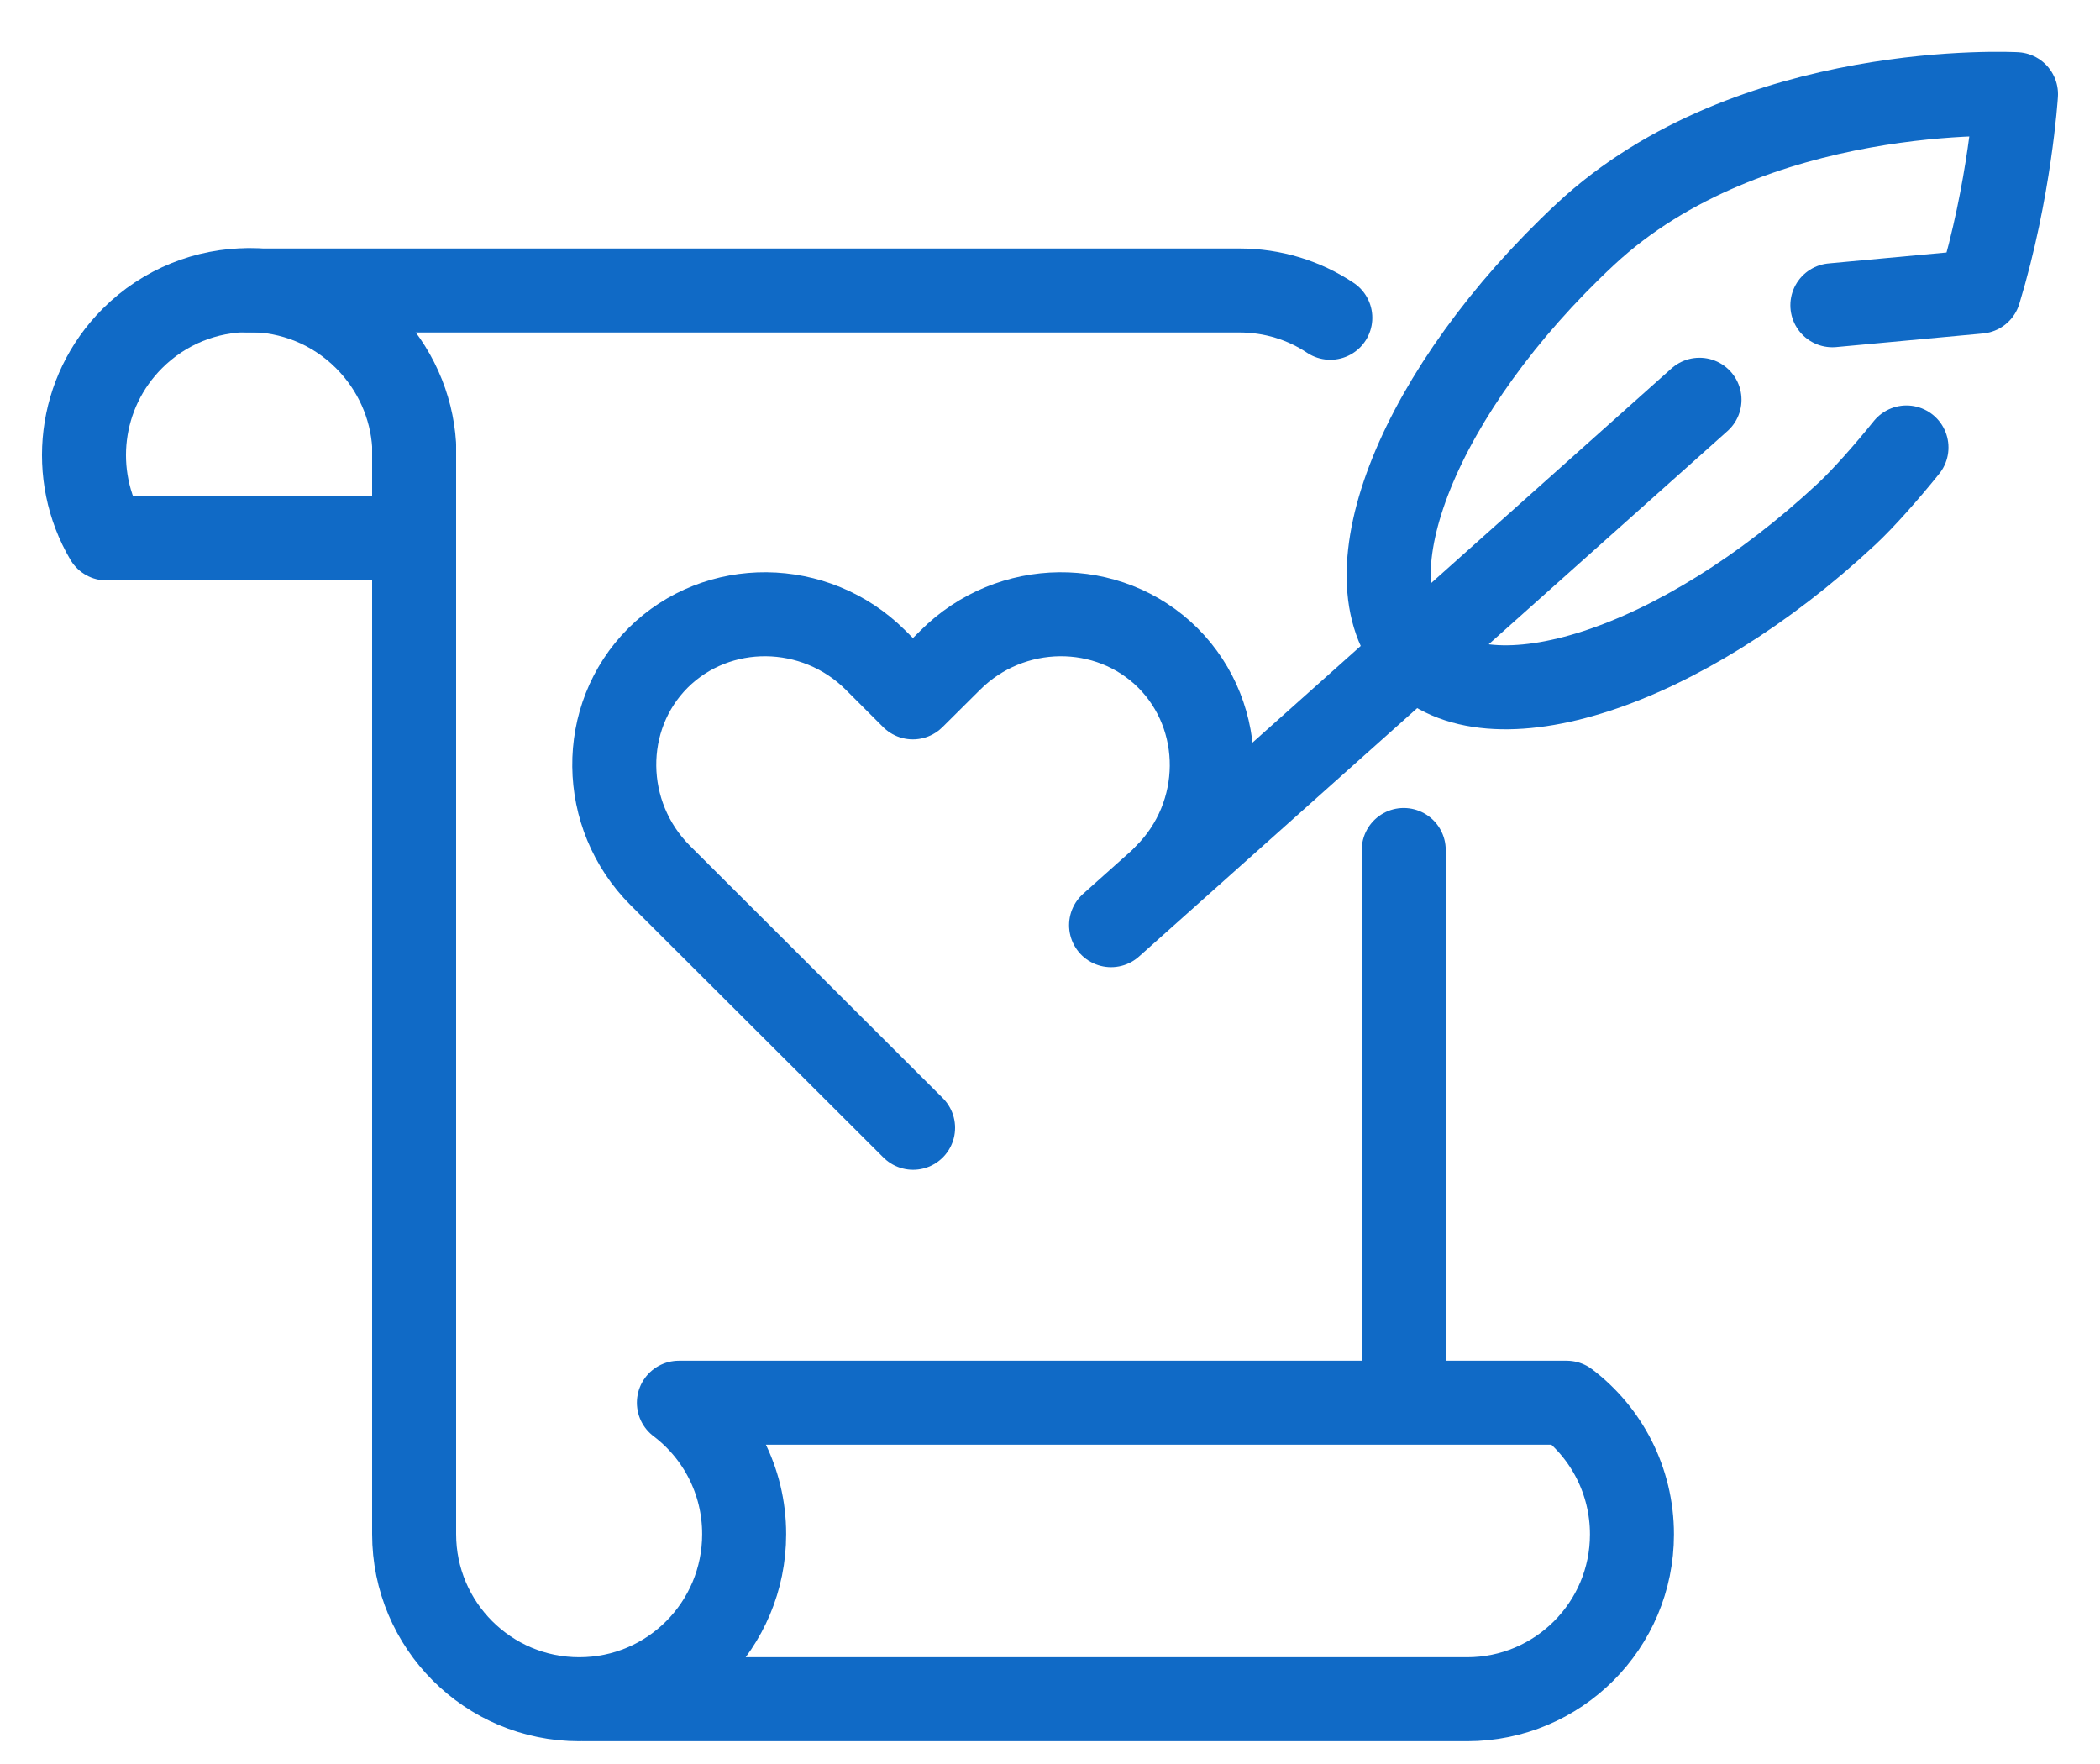
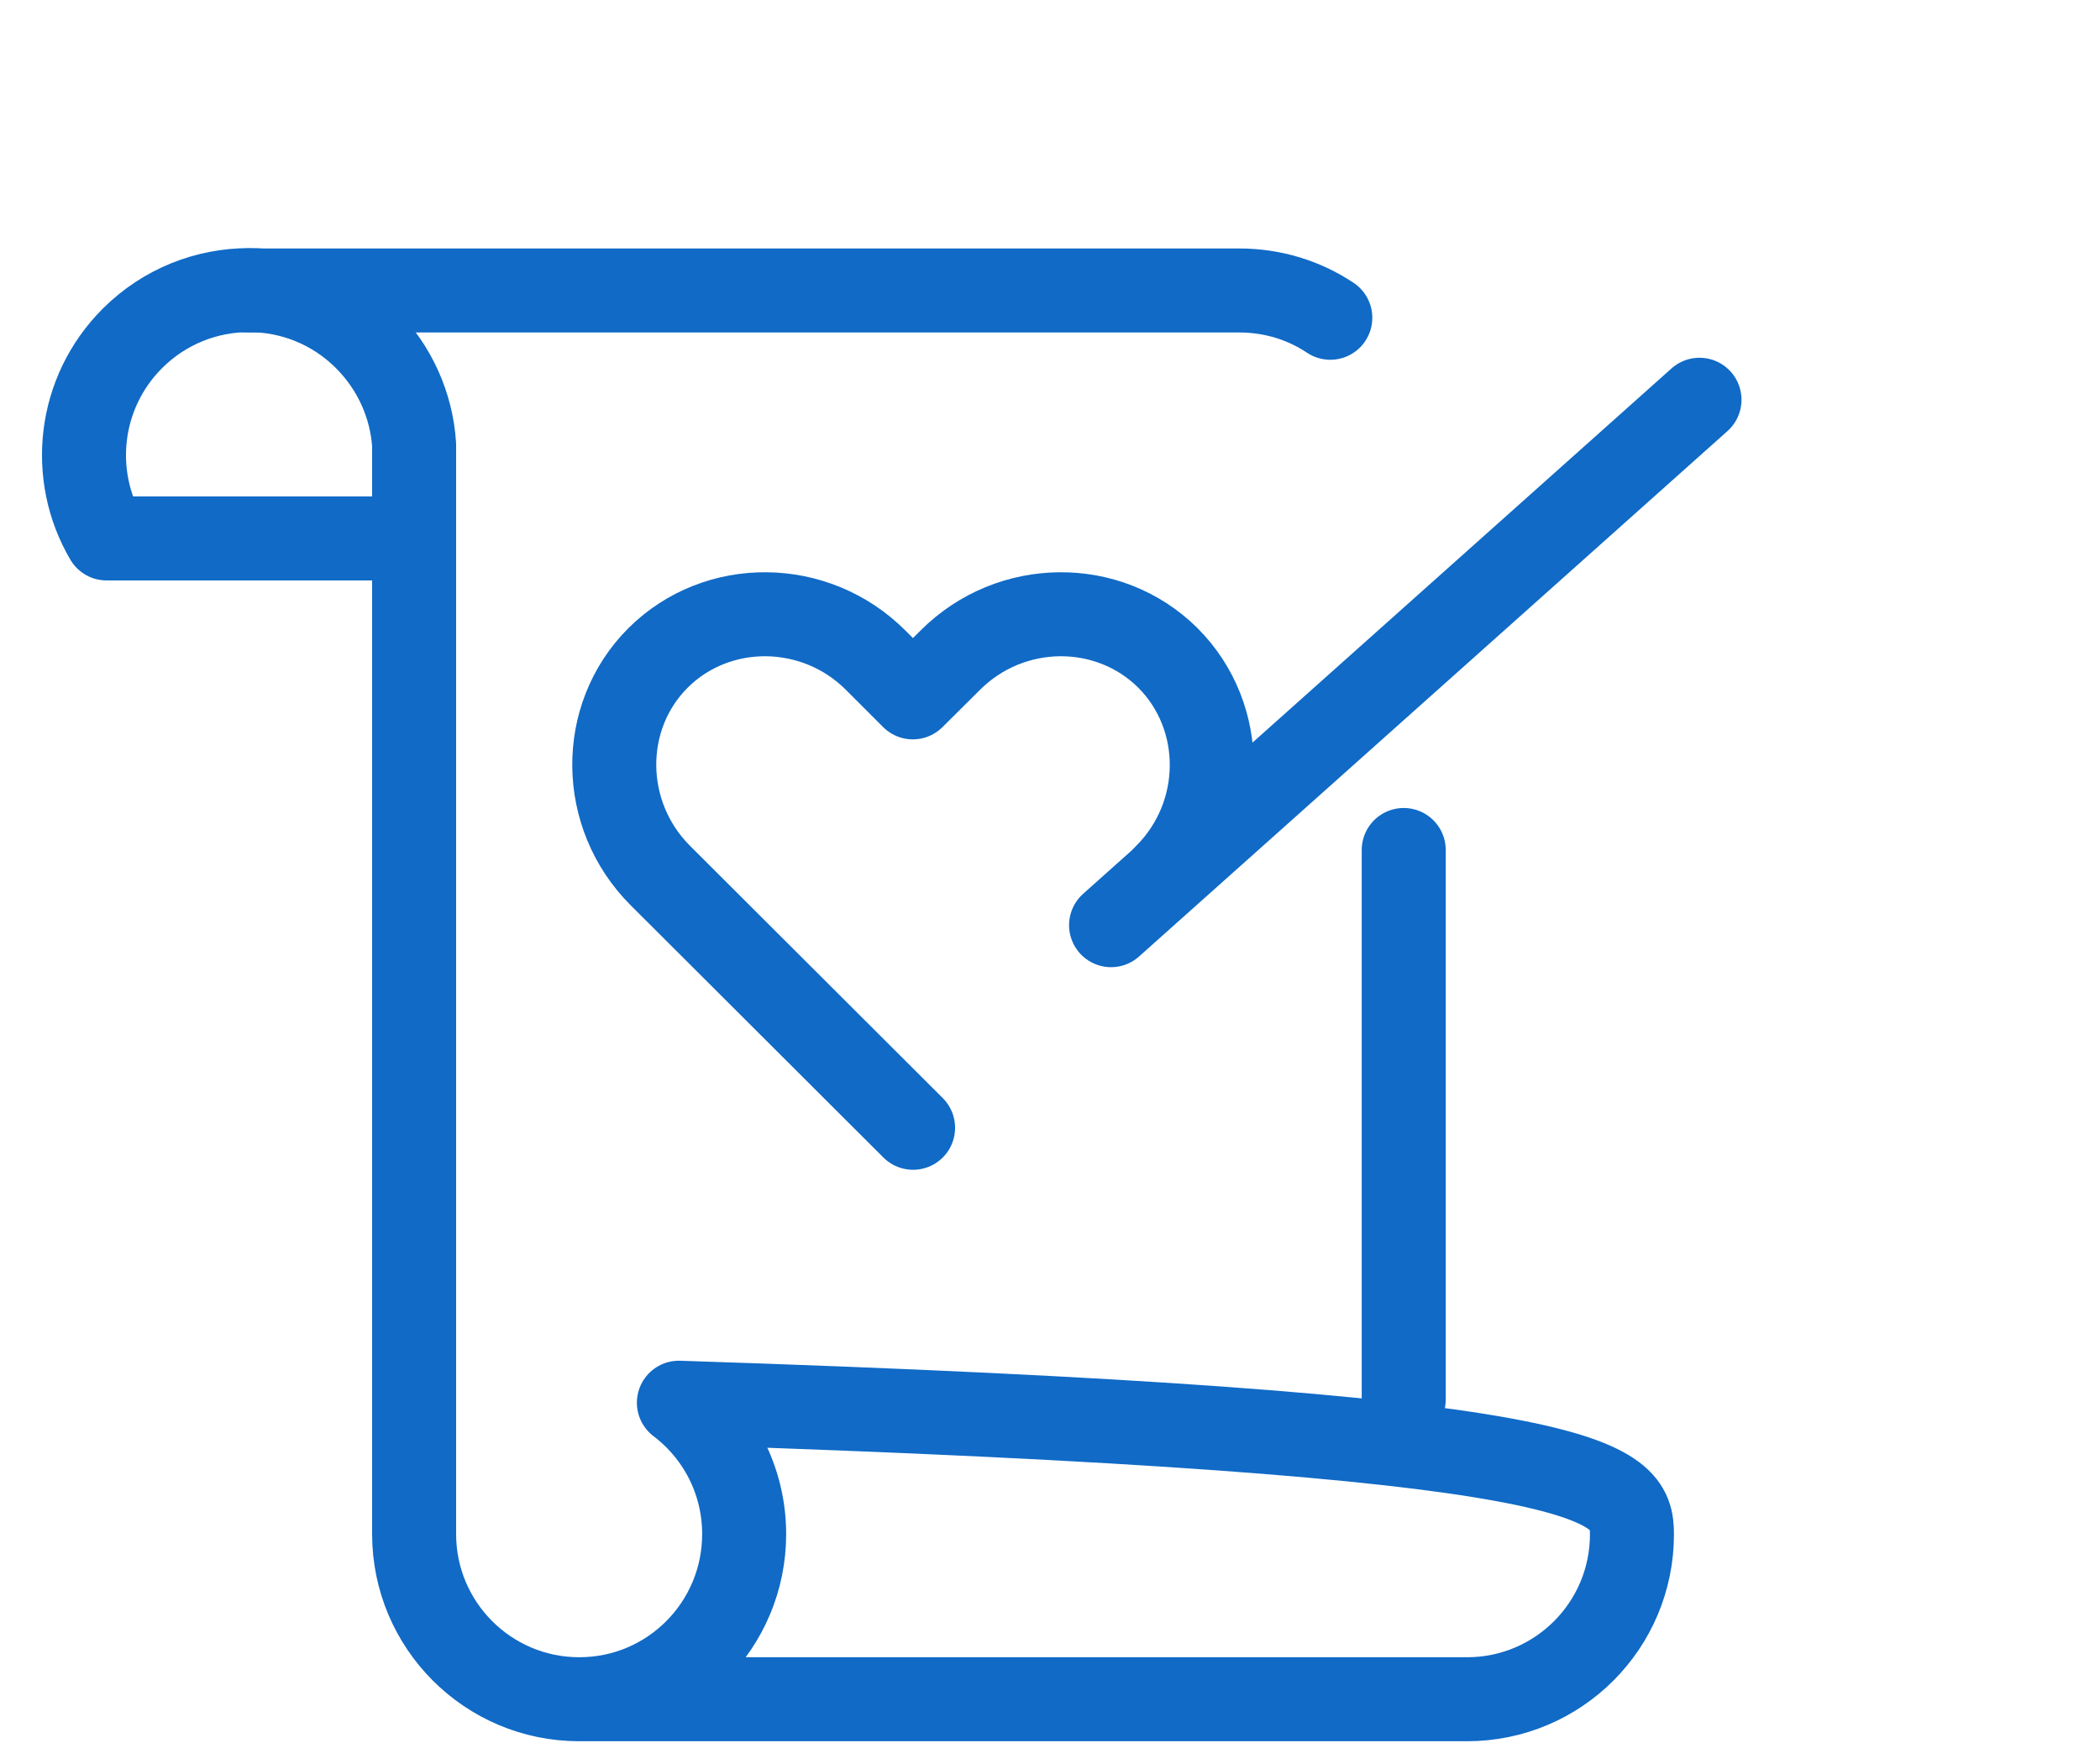
<svg xmlns="http://www.w3.org/2000/svg" width="25" height="21" viewBox="0 0 25 21" fill="none">
  <path d="M16.711 16.662V10.119" stroke="#106AC6" stroke-linecap="round" stroke-linejoin="round" />
  <path d="M15.837 3.783C15.526 3.576 15.155 3.458 14.753 3.458H2.938" stroke="#106AC6" stroke-linecap="round" stroke-linejoin="round" />
  <path d="M13.88 10.423C14.599 9.704 14.609 8.538 13.903 7.832C13.197 7.13 12.032 7.14 11.313 7.859L10.867 8.302L10.424 7.859C9.705 7.14 8.54 7.13 7.834 7.832C7.128 8.538 7.141 9.704 7.861 10.423L10.87 13.426" stroke="#106AC6" stroke-linecap="round" stroke-linejoin="round" />
-   <path d="M22.696 5.327C22.463 5.617 22.179 5.938 21.983 6.12C20.011 7.961 17.714 8.708 16.856 7.789C15.998 6.87 16.9 4.631 18.872 2.79C20.845 0.949 24 1.121 24 1.121C24 1.121 23.929 2.26 23.561 3.472L21.814 3.634" stroke="#106AC6" stroke-linecap="round" stroke-linejoin="round" />
  <path d="M20.232 4.759L13.227 11.014" stroke="#106AC6" stroke-linecap="round" stroke-linejoin="round" />
-   <path d="M4.822 6.41H1.269C0.826 5.657 0.931 4.674 1.576 4.029C2.343 3.262 3.586 3.262 4.353 4.029C4.704 4.38 4.9 4.833 4.93 5.296V18.263C4.93 19.347 5.809 20.229 6.896 20.229C7.984 20.229 8.859 19.347 8.859 18.263C8.859 17.625 8.555 17.057 8.082 16.699H18.651C19.124 17.057 19.428 17.628 19.428 18.266C19.428 19.351 18.549 20.229 17.465 20.229H6.95" stroke="#106AC6" stroke-linecap="round" stroke-linejoin="round" />
+   <path d="M4.822 6.41H1.269C0.826 5.657 0.931 4.674 1.576 4.029C2.343 3.262 3.586 3.262 4.353 4.029C4.704 4.38 4.9 4.833 4.93 5.296V18.263C4.93 19.347 5.809 20.229 6.896 20.229C7.984 20.229 8.859 19.347 8.859 18.263C8.859 17.625 8.555 17.057 8.082 16.699C19.124 17.057 19.428 17.628 19.428 18.266C19.428 19.351 18.549 20.229 17.465 20.229H6.95" stroke="#106AC6" stroke-linecap="round" stroke-linejoin="round" />
</svg>